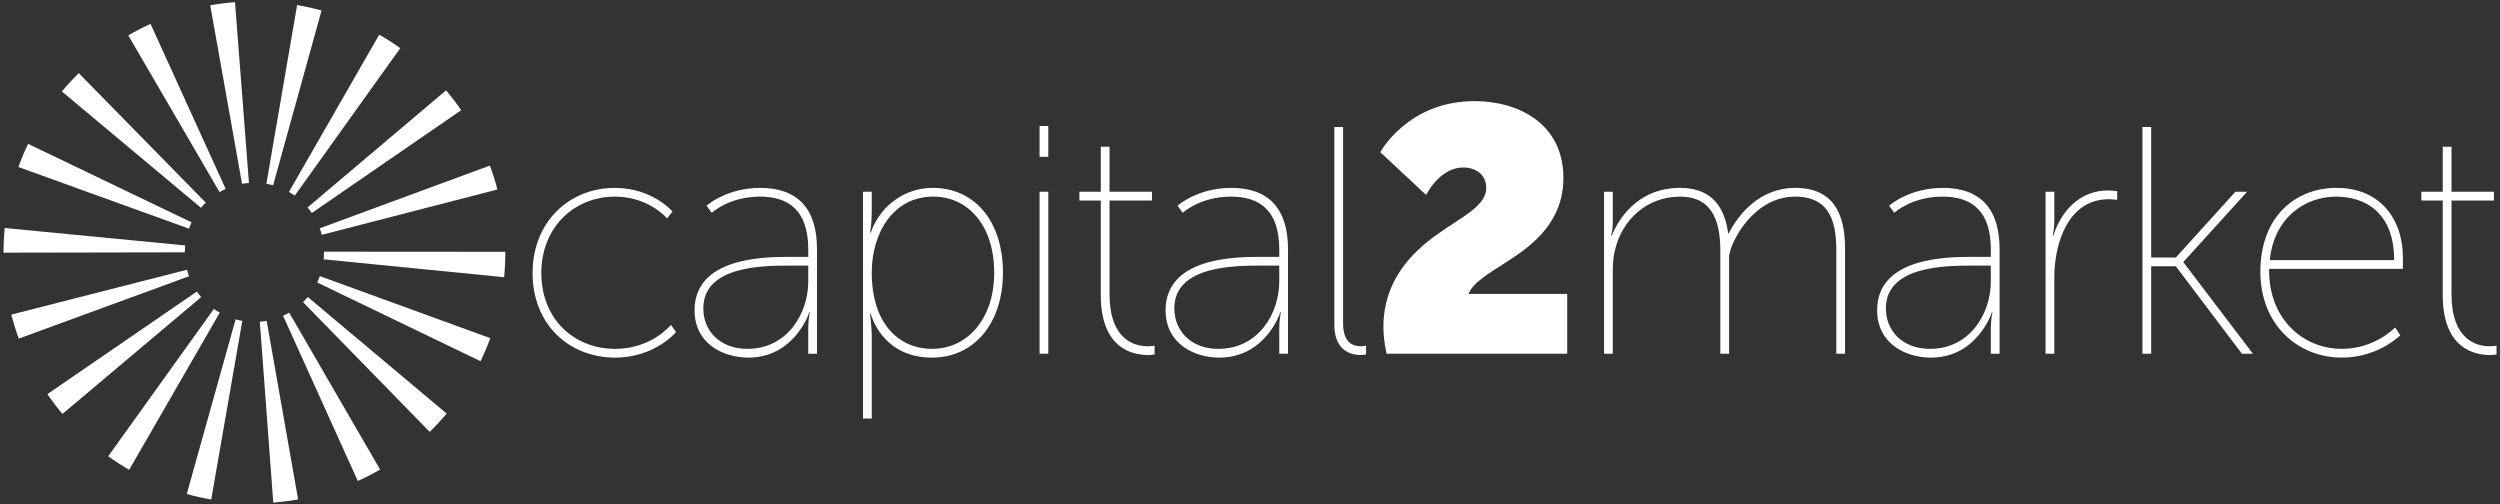
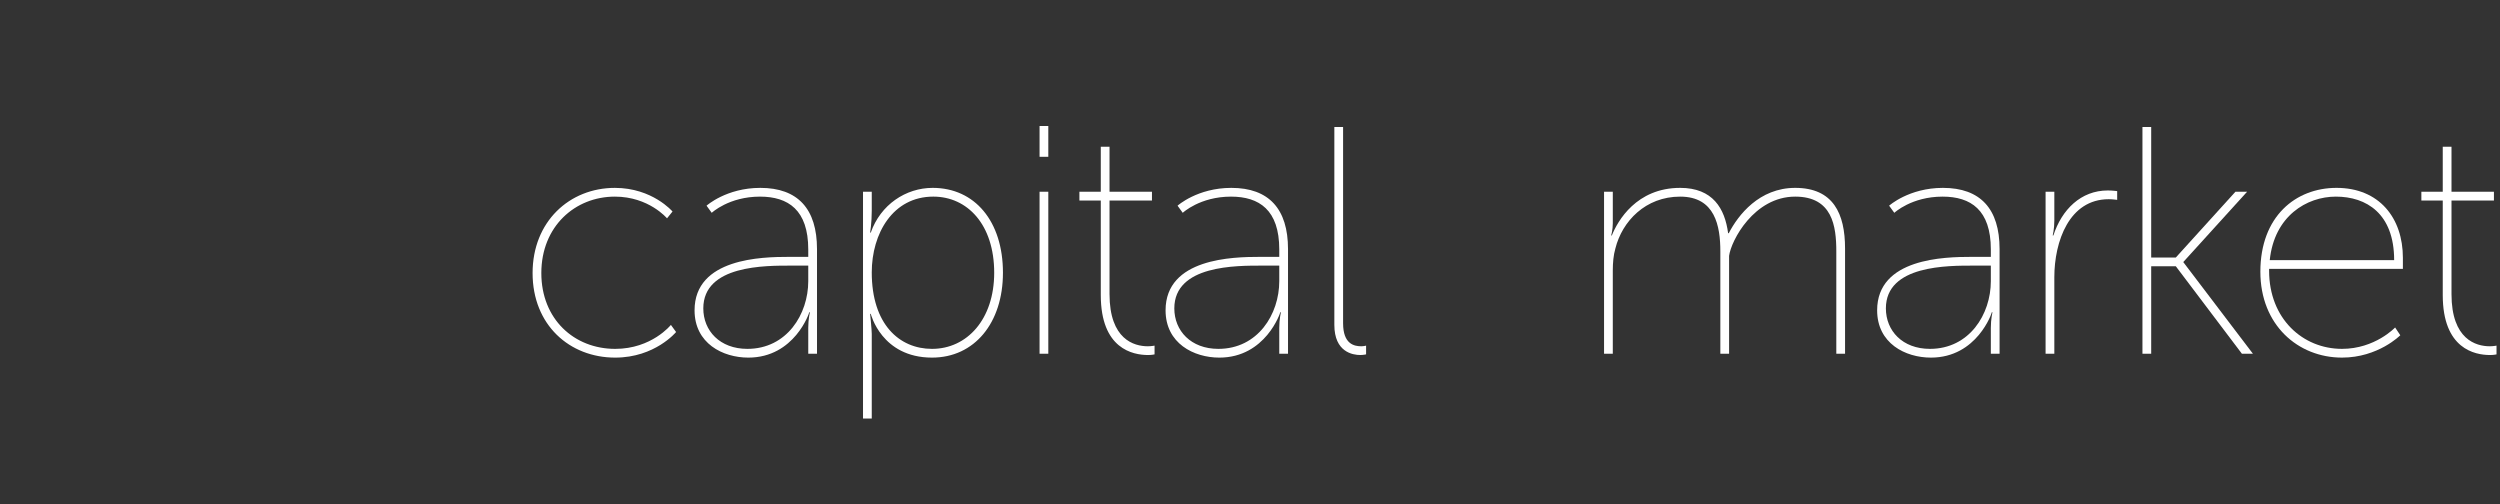
<svg xmlns="http://www.w3.org/2000/svg" xmlns:ns1="http://sodipodi.sourceforge.net/DTD/sodipodi-0.dtd" xmlns:ns2="http://www.inkscape.org/namespaces/inkscape" width="600" height="121" viewBox="0 0 600 121" version="1.1" id="svg16" ns1:docname="logo_long_white.svg" ns2:version="0.92.4 (5da689c313, 2019-01-14)">
  <rect x="0" y="0" width="600" height="121" fill="#333333" stroke="none" />
  <defs id="defs20" />
  <ns1:namedview pagecolor="#ffffff" bordercolor="#666666" borderopacity="1" objecttolerance="10" gridtolerance="10" guidetolerance="10" ns2:pageopacity="0" ns2:pageshadow="2" ns2:window-width="1920" ns2:window-height="1017" id="namedview18" showgrid="false" ns2:zoom="0.52333333" ns2:cx="300" ns2:cy="60.5" ns2:window-x="1912" ns2:window-y="-8" ns2:window-maximized="1" ns2:current-layer="svg16" />
  <g fill="none" id="g14" style="fill:#ffffff;fill-opacity:1">
    <path fill="#FFF" d="M162.261,79.685 C162.261,79.685 157.208,85.827 147.645,85.827 C136.683,85.827 127.821,77.975 127.821,65.536 C127.821,53.176 136.683,45.091 147.568,45.091 C156.586,45.091 161.406,50.766 161.406,50.766 L160.084,52.399 C160.084,52.399 155.731,47.19 147.568,47.19 C138.005,47.19 129.92,54.342 129.92,65.537 C129.92,76.577 137.772,83.729 147.645,83.729 C156.43,83.729 161.017,77.976 161.017,77.976 L162.261,79.685 Z M193.982,78.674 C193.982,76.575 194.371,74.943 194.371,74.943 L194.215,74.943 C194.293,74.943 190.716,85.827 179.599,85.827 C173.458,85.827 166.694,82.406 166.694,74.477 C166.694,61.959 182.864,61.649 189.317,61.649 L193.982,61.649 L193.982,59.862 C193.982,50.377 189.162,47.189 182.398,47.189 C174.935,47.189 170.814,51.077 170.814,51.077 L169.57,49.366 C169.57,49.366 174.313,45.09 182.476,45.09 C191.494,45.09 196.081,50.144 196.081,59.784 L196.081,84.894 L193.982,84.894 L193.982,78.674 Z M193.982,63.747 L189.939,63.747 C183.72,63.747 168.793,63.592 168.793,74.01 C168.793,79.374 172.758,83.728 179.366,83.728 C188.851,83.728 193.982,75.41 193.982,67.48 L193.982,63.747 Z M207.123,46.022 L209.222,46.022 L209.222,50.531 C209.222,53.563 208.833,55.818 208.833,55.818 L208.988,55.818 C211.321,49.132 217.385,45.089 223.838,45.089 C233.944,45.089 240.708,53.097 240.708,65.458 C240.708,77.508 233.866,85.826 223.682,85.826 C211.554,85.826 208.988,75.331 208.988,75.331 L208.833,75.331 C208.833,75.331 209.222,79.141 209.222,80.151 L209.222,100.442 L207.123,100.442 L207.123,46.022 Z M238.608,65.458 C238.608,53.875 232.155,47.188 223.992,47.188 C214.274,47.188 209.221,56.051 209.221,65.38 C209.221,77.819 215.829,83.729 223.681,83.729 C232.077,83.729 238.608,76.652 238.608,65.458 Z M249.495,30.24 L251.594,30.24 L251.594,37.626 L249.495,37.626 L249.495,30.24 Z M249.495,46.022 L251.594,46.022 L251.594,84.893 L249.495,84.893 L249.495,46.022 Z M264.188,48.122 L259.057,48.122 L259.057,46.023 L264.188,46.023 L264.188,35.216 L266.287,35.216 L266.287,46.023 L276.472,46.023 L276.472,48.122 L266.287,48.122 L266.287,70.589 C266.287,81.473 272.196,83.106 275.461,83.106 C276.316,83.106 277.094,82.951 277.094,82.951 L277.094,85.05 C277.094,85.05 276.472,85.206 275.539,85.206 C271.885,85.206 264.188,83.728 264.188,70.823 L264.188,48.122 Z M307.025,78.674 C307.025,76.575 307.414,74.943 307.414,74.943 L307.258,74.943 C307.336,74.943 303.759,85.827 292.642,85.827 C286.501,85.827 279.737,82.406 279.737,74.477 C279.737,61.959 295.907,61.649 302.36,61.649 L307.025,61.649 L307.025,59.862 C307.025,50.377 302.205,47.189 295.441,47.189 C287.978,47.189 283.857,51.077 283.857,51.077 L282.613,49.366 C282.613,49.366 287.356,45.09 295.519,45.09 C304.537,45.09 309.124,50.144 309.124,59.784 L309.124,84.894 L307.025,84.894 L307.025,78.674 Z M307.025,63.747 L302.982,63.747 C296.763,63.747 281.836,63.592 281.836,74.01 C281.836,79.374 285.801,83.728 292.409,83.728 C301.894,83.728 307.025,75.41 307.025,67.48 L307.025,63.747 Z M320.242,30.474 L322.342,30.474 L322.342,77.586 C322.342,82.562 324.985,83.106 326.696,83.106 C327.318,83.106 327.862,82.951 327.862,82.951 L327.862,85.05 C327.862,85.05 327.162,85.204 326.463,85.204 C324.675,85.204 320.243,84.506 320.243,77.975 L320.243,30.474 L320.242,30.474 Z" id="path2" style="fill:#ffffff;fill-opacity:1" />
-     <path fill="#F4D93B" d="M332.018,78.473 C332.018,67.465 338.69,60.627 345.111,56.125 C350.698,52.122 356.702,49.454 356.702,45.118 C356.702,41.866 354.117,40.198 351.198,40.198 C345.444,40.198 342.275,46.786 342.275,46.786 L331.268,36.529 C331.268,36.529 337.856,24.27 353.867,24.27 C364.457,24.27 375.215,29.691 375.215,42.7 C375.215,53.123 368.043,58.71 361.956,62.629 C357.452,65.547 353.45,67.799 352.449,70.551 L376.132,70.551 L376.132,84.894 L332.77,84.894 C332.185,82.142 332.018,80.141 332.018,78.473" id="path4" style="fill:#ffffff;fill-opacity:1" />
    <path fill="#FFF" d="M384.972,46.022 L387.072,46.022 L387.072,53.563 C387.072,55.195 386.682,56.517 386.682,56.517 L386.838,56.517 C388.237,53.019 392.746,45.089 403.242,45.089 C411.094,45.089 413.97,50.064 414.747,55.973 L414.903,55.973 C417.157,51.619 422.211,45.089 430.841,45.089 C440.015,45.089 442.813,51.309 442.813,59.628 L442.813,84.894 L440.714,84.894 L440.714,60.328 C440.714,54.265 439.781,47.189 430.841,47.189 C420.967,47.189 415.447,57.762 414.981,61.416 L414.981,84.895 L412.882,84.895 L412.882,60.329 C412.882,54.266 411.638,47.19 403.242,47.19 C394.923,47.19 389.326,53.099 387.692,59.629 C387.226,61.261 387.071,63.049 387.071,64.914 L387.071,84.894 L384.971,84.894 L384.971,46.022 L384.972,46.022 Z M477.801,78.674 C477.801,76.575 478.19,74.943 478.19,74.943 L478.035,74.943 C478.112,74.943 474.536,85.827 463.419,85.827 C457.277,85.827 450.514,82.406 450.514,74.477 C450.514,61.959 466.685,61.649 473.137,61.649 L477.802,61.649 L477.802,59.862 C477.802,50.377 472.982,47.189 466.218,47.189 C458.754,47.189 454.634,51.077 454.634,51.077 L453.39,49.366 C453.39,49.366 458.133,45.09 466.296,45.09 C475.314,45.09 479.9,50.144 479.9,59.784 L479.9,84.894 L477.801,84.894 L477.801,78.674 Z M477.801,63.747 L473.758,63.747 C467.538,63.747 452.612,63.592 452.612,74.01 C452.612,79.374 456.577,83.728 463.185,83.728 C472.67,83.728 477.801,75.41 477.801,67.48 L477.801,63.747 Z M490.94,46.022 L493.04,46.022 L493.04,52.941 C493.04,54.962 492.65,56.517 492.65,56.517 L492.806,56.517 C494.827,50.298 499.414,45.711 505.867,45.711 C506.956,45.711 508.122,45.866 508.122,45.866 L508.122,47.965 C508.122,47.965 506.956,47.81 506.101,47.81 C496.617,47.81 493.04,57.917 493.04,66.545 L493.04,84.893 L490.94,84.893 L490.94,46.022 Z" id="path6" style="fill:#ffffff;fill-opacity:1" />
    <polygon fill="#FFF" points="514.188 30.474 516.287 30.474 516.287 61.804 522.195 61.804 536.499 46.022 539.299 46.022 523.983 62.893 540.698 84.894 538.055 84.894 522.195 63.902 516.287 63.902 516.287 84.894 514.188 84.894" id="polygon8" style="fill:#ffffff;fill-opacity:1" />
-     <path fill="#FFF" d="M544.587,64.524 L544.587,64.991 C544.587,76.497 552.672,83.727 562.079,83.727 C570.009,83.727 574.829,78.596 574.829,78.596 L576.072,80.461 C576.072,80.461 570.786,85.825 562.079,85.825 C551.506,85.825 542.487,77.973 542.487,65.223 C542.487,51.929 550.962,45.088 560.757,45.088 C571.02,45.088 576.695,52.318 576.695,61.88 L576.695,64.523 L544.587,64.523 L544.587,64.524 Z M544.742,62.426 L574.596,62.426 C574.596,51.231 567.909,47.189 560.602,47.189 C553.604,47.189 545.83,51.853 544.742,62.426 Z M586.26,48.122 L581.128,48.122 L581.128,46.023 L586.26,46.023 L586.26,35.216 L588.359,35.216 L588.359,46.023 L598.544,46.023 L598.544,48.122 L588.359,48.122 L588.359,70.589 C588.359,81.473 594.267,83.106 597.533,83.106 C598.388,83.106 599.166,82.951 599.166,82.951 L599.166,85.05 C599.166,85.05 598.544,85.206 597.611,85.206 C593.957,85.206 586.26,83.728 586.26,70.823 L586.26,48.122 Z" id="path10" style="fill:#ffffff;fill-opacity:1" />
-     <path fill="#F4D93B" d="M65.586,120.611 L62.355,77.207 C62.906,77.166 63.459,77.097 63.997,77.002 L71.547,119.867 C69.585,120.213 67.579,120.463 65.586,120.611 Z M50.692,119.887 C48.723,119.544 46.75,119.098 44.824,118.559 L56.547,76.643 C57.075,76.79 57.616,76.913 58.154,77.006 L50.692,119.887 Z M85.87,115.443 L67.939,75.783 C68.431,75.56 68.924,75.306 69.404,75.029 L91.22,112.691 C89.485,113.696 87.686,114.623 85.87,115.443 Z M31.001,112.749 C29.283,111.758 27.59,110.666 25.967,109.503 L51.336,74.134 C51.793,74.462 52.266,74.768 52.742,75.042 L31.001,112.749 Z M103.13,103.649 L72.72,72.508 C73.122,72.116 73.506,71.702 73.863,71.277 L107.199,99.261 C105.922,100.783 104.553,102.259 103.13,103.649 Z M14.988,99.34 C13.709,97.821 12.492,96.222 11.37,94.587 L47.259,69.962 C47.576,70.424 47.921,70.876 48.283,71.307 L14.988,99.34 Z M115.326,86.692 L76.119,67.79 C76.359,67.295 76.575,66.782 76.762,66.268 L117.662,81.155 C116.98,83.029 116.194,84.893 115.326,86.692 Z M4.5,81.264 C3.811,79.383 3.211,77.446 2.715,75.507 L44.886,64.734 C45.021,65.259 45.184,65.786 45.371,66.297 L4.5,81.264 Z M120.988,66.527 L77.675,62.242 C77.73,61.69 77.757,61.124 77.757,60.558 L77.756,60.401 L121.282,60.432 C121.282,60.5 121.282,60.49 121.282,60.558 C121.282,62.549 121.183,64.557 120.988,66.527 Z M0.839,60.638 L0.839,60.559 C0.839,58.613 0.934,56.648 1.121,54.718 L44.444,58.905 C44.391,59.448 44.365,60.005 44.365,60.559 L0.839,60.638 Z M77.23,56.357 C77.093,55.827 76.928,55.299 76.739,54.788 L117.579,39.736 C118.27,41.611 118.874,43.544 119.374,45.482 L77.23,56.357 Z M45.349,54.879 L4.417,40.082 C5.097,38.2 5.881,36.331 6.746,34.529 L45.985,53.364 C45.749,53.855 45.535,54.366 45.349,54.879 Z M74.836,51.118 C74.521,50.661 74.179,50.213 73.818,49.787 L107.053,21.682 C108.339,23.202 109.562,24.803 110.689,26.44 L74.836,51.118 Z M48.235,49.869 L14.845,21.948 C16.119,20.425 17.484,18.947 18.903,17.555 L49.38,48.63 C48.978,49.022 48.593,49.439 48.235,49.869 Z M70.746,46.956 C70.296,46.634 69.825,46.331 69.347,46.057 L91.017,8.31 C92.745,9.302 94.445,10.394 96.068,11.555 L70.746,46.956 Z M52.692,46.104 L30.791,8.491 C32.517,7.486 34.313,6.557 36.129,5.73 L54.162,45.344 C53.662,45.572 53.168,45.828 52.692,46.104 Z M65.547,44.467 C65.018,44.32 64.474,44.199 63.931,44.105 L71.311,1.21 C73.278,1.549 75.251,1.991 77.172,2.523 L65.547,44.467 Z M58.089,44.123 L50.455,1.272 C52.412,0.924 54.413,0.669 56.401,0.516 L59.746,43.913 C59.19,43.956 58.632,44.025 58.089,44.123 Z" id="path12" style="fill:#ffffff;fill-opacity:1" />
+     <path fill="#FFF" d="M544.587,64.524 L544.587,64.991 C544.587,76.497 552.672,83.727 562.079,83.727 C570.009,83.727 574.829,78.596 574.829,78.596 L576.072,80.461 C576.072,80.461 570.786,85.825 562.079,85.825 C551.506,85.825 542.487,77.973 542.487,65.223 C542.487,51.929 550.962,45.088 560.757,45.088 C571.02,45.088 576.695,52.318 576.695,61.88 L576.695,64.523 L544.587,64.523 Z M544.742,62.426 L574.596,62.426 C574.596,51.231 567.909,47.189 560.602,47.189 C553.604,47.189 545.83,51.853 544.742,62.426 Z M586.26,48.122 L581.128,48.122 L581.128,46.023 L586.26,46.023 L586.26,35.216 L588.359,35.216 L588.359,46.023 L598.544,46.023 L598.544,48.122 L588.359,48.122 L588.359,70.589 C588.359,81.473 594.267,83.106 597.533,83.106 C598.388,83.106 599.166,82.951 599.166,82.951 L599.166,85.05 C599.166,85.05 598.544,85.206 597.611,85.206 C593.957,85.206 586.26,83.728 586.26,70.823 L586.26,48.122 Z" id="path10" style="fill:#ffffff;fill-opacity:1" />
  </g>
</svg>